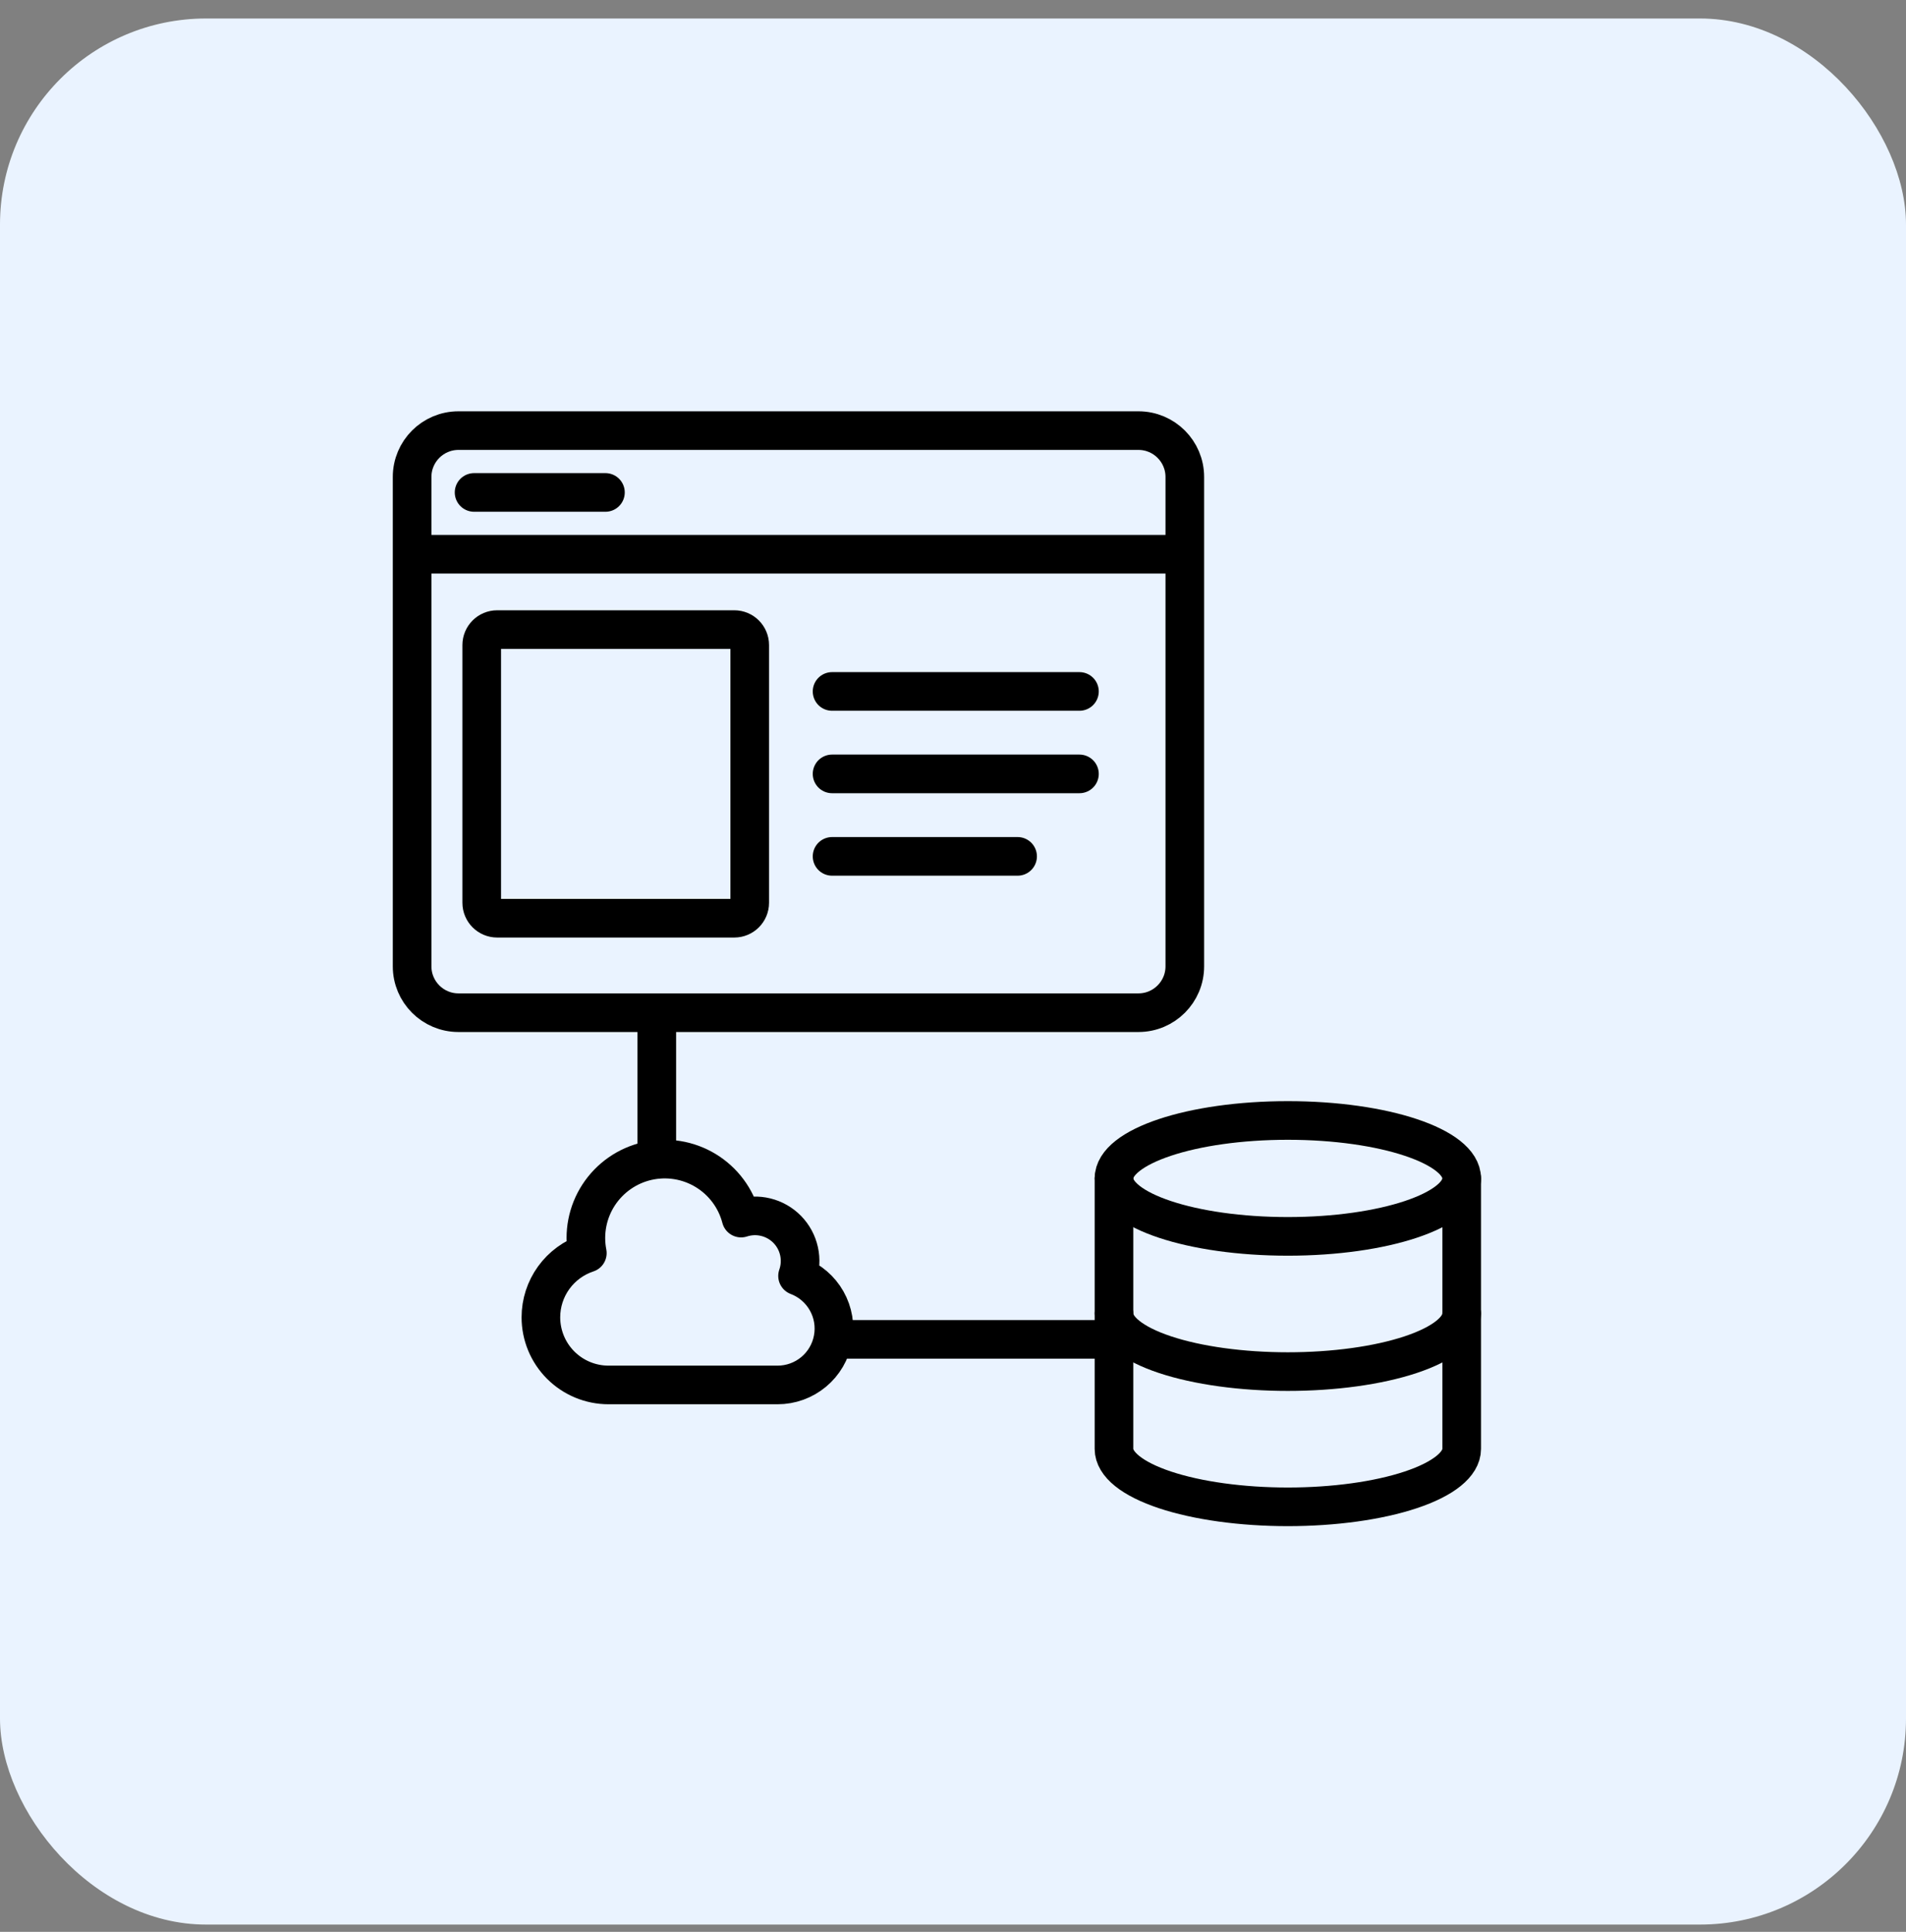
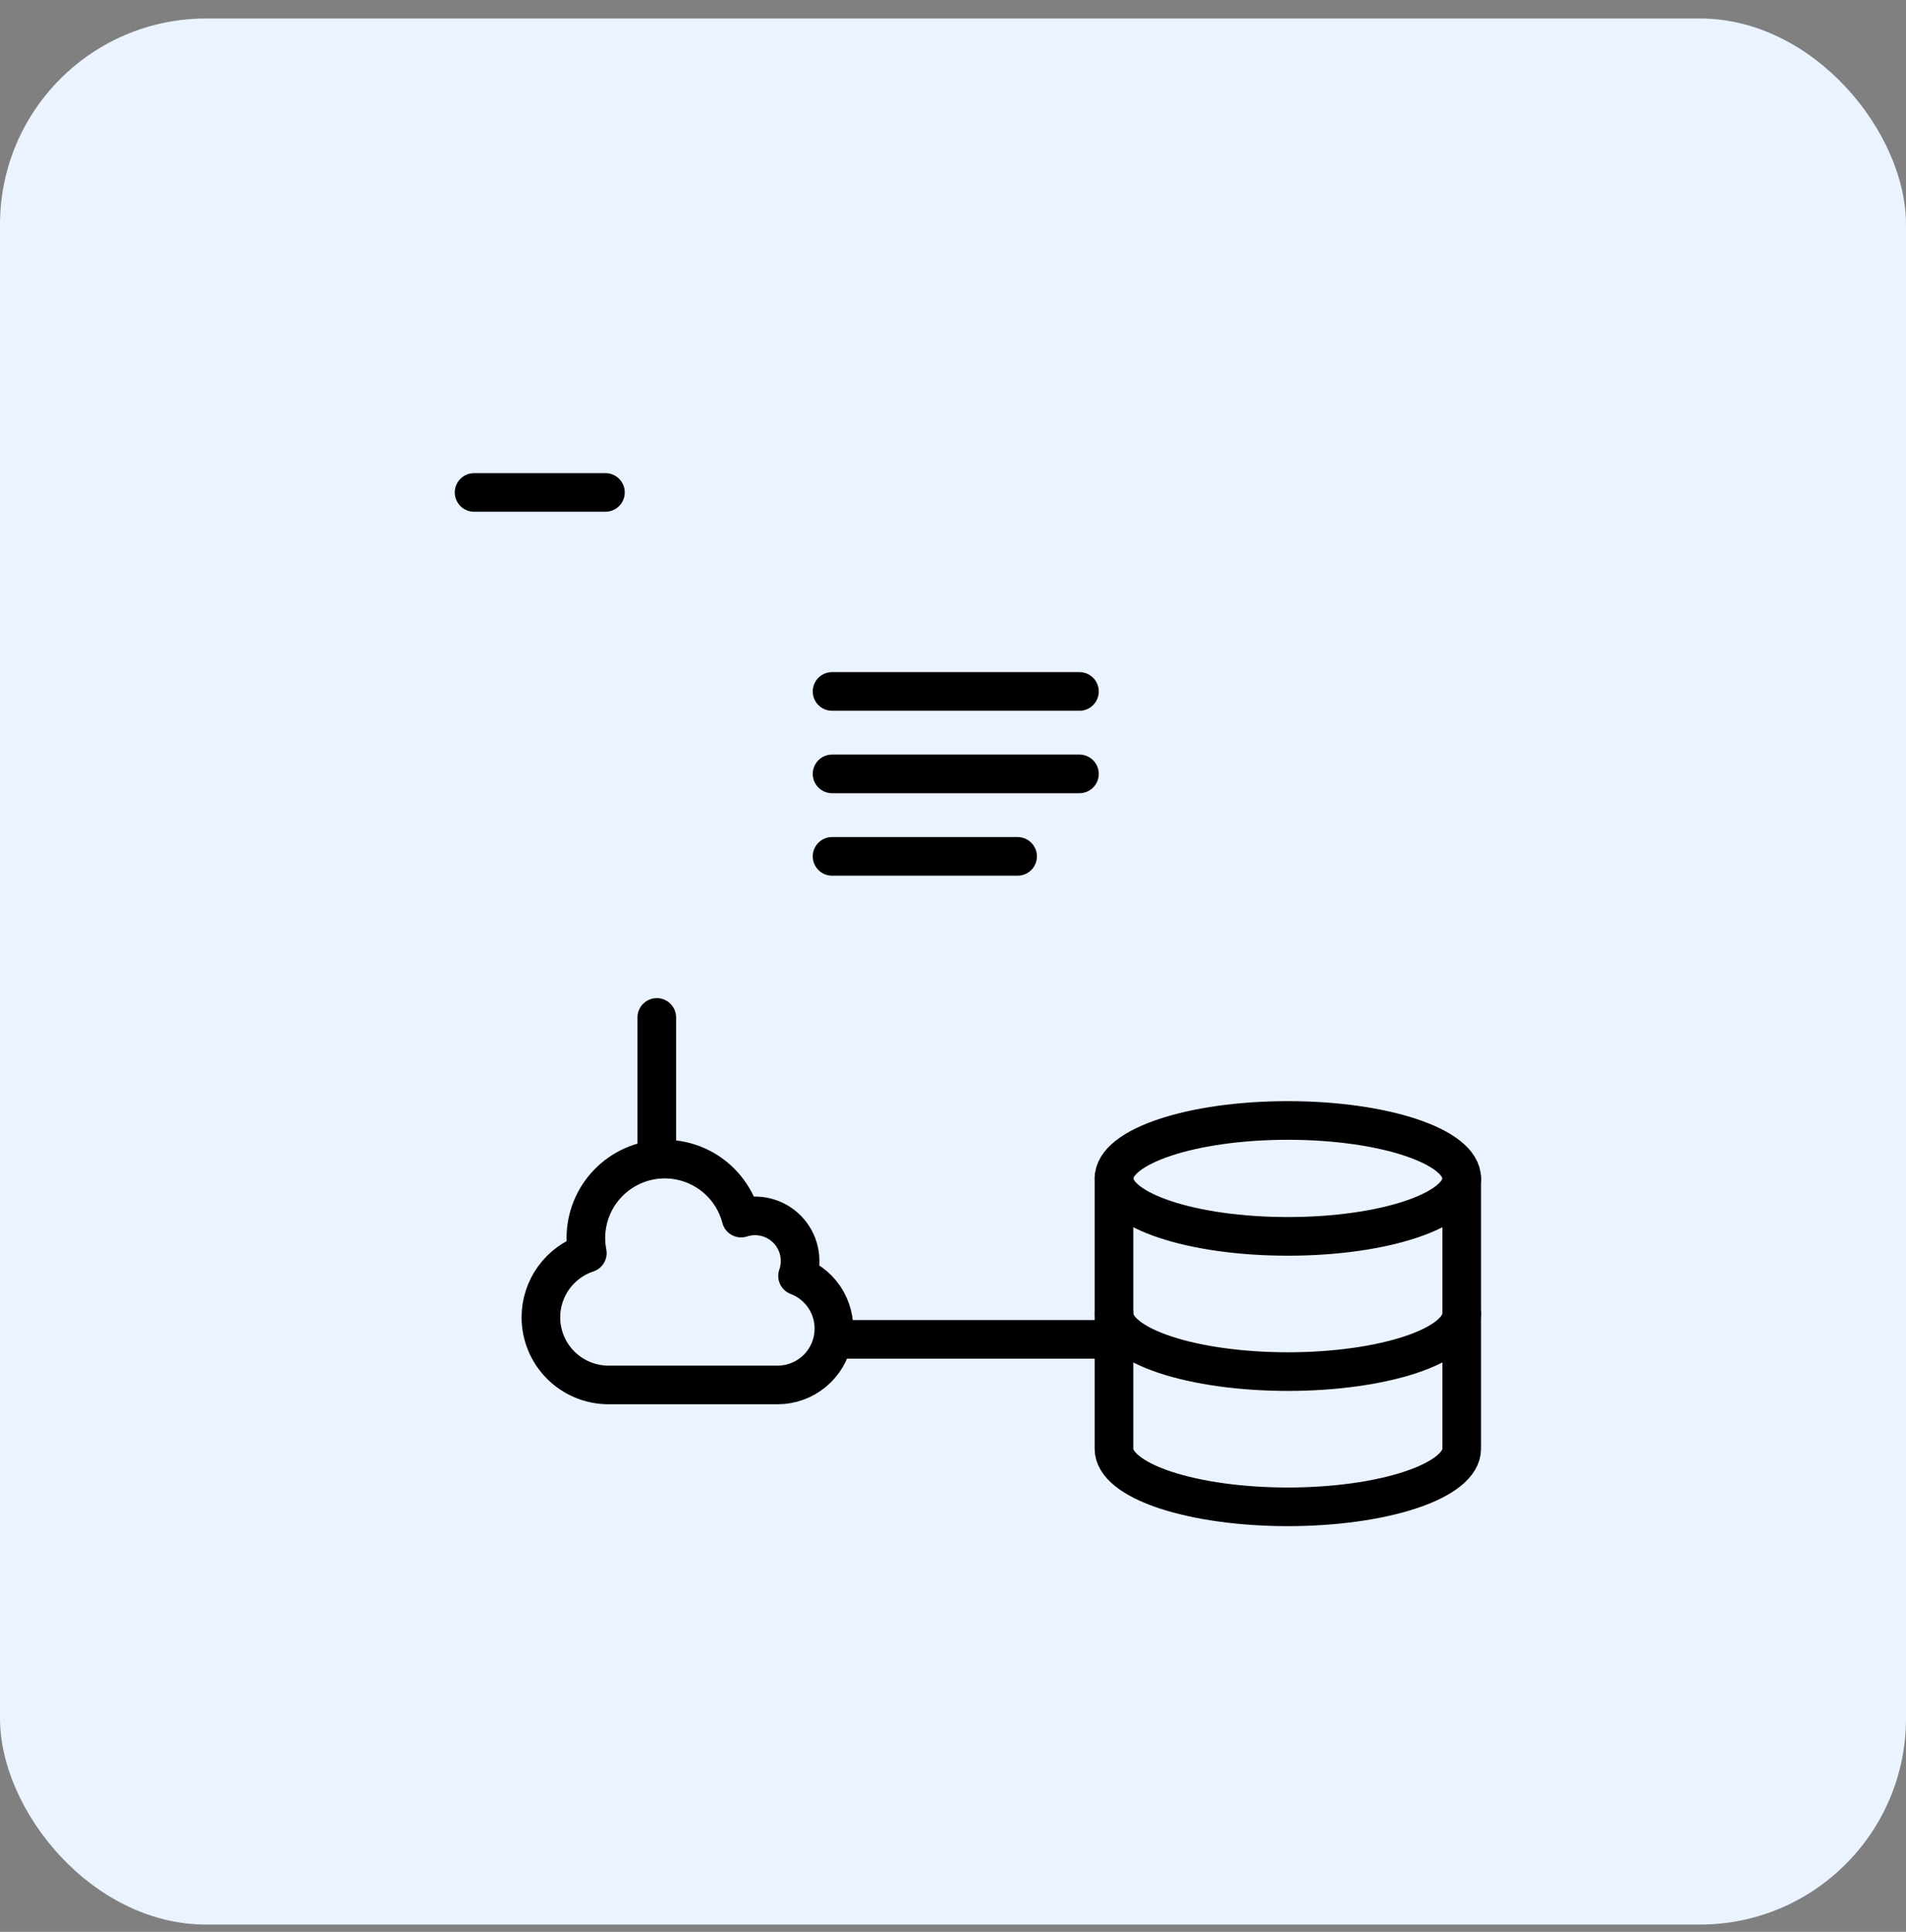
<svg xmlns="http://www.w3.org/2000/svg" width="74" height="75" viewBox="0 0 74 75" fill="none">
  <rect x="0" y="0" width="74" height="75" fill="#808080" stroke="none" />
  <rect y="0.718" width="74" height="74" rx="8" fill="#EAF3FF" />
  <g clip-path="url(#clip0_2053_11096)">
-     <path d="M16 21.518V37.516C16 38.51 16.806 39.316 17.8 39.316H32.904H44.2C45.194 39.316 46 38.51 46 37.516V29.813V18.518C46 17.524 45.194 16.718 44.2 16.718H17.8C16.806 16.718 16 17.524 16 18.518V21.518ZM16 21.518H45.7" stroke="black" stroke-width="1.5" />
    <path d="M18.406 19.118H23.506" stroke="black" stroke-width="1.5" stroke-linecap="round" />
    <path d="M32.305 26.844H41.909" stroke="black" stroke-width="1.5" stroke-linecap="round" stroke-linejoin="round" />
    <path d="M32.305 30.045H41.909" stroke="black" stroke-width="1.5" stroke-linecap="round" stroke-linejoin="round" />
    <path d="M32.305 33.247H39.508" stroke="black" stroke-width="1.5" stroke-linecap="round" stroke-linejoin="round" />
-     <path d="M28.508 24.443H19.303C18.972 24.443 18.703 24.712 18.703 25.043V35.048C18.703 35.38 18.972 35.648 19.303 35.648H28.508C28.84 35.648 29.108 35.38 29.108 35.048V33.749V28.598V25.043C29.108 24.712 28.84 24.443 28.508 24.443Z" stroke="black" stroke-width="1.5" />
    <path d="M50 48C53.728 48 56.75 46.993 56.75 45.75C56.75 44.507 53.728 43.5 50 43.5C46.272 43.5 43.25 44.507 43.25 45.75C43.25 46.993 46.272 48 50 48Z" stroke="black" stroke-width="1.5" stroke-linecap="round" stroke-linejoin="round" />
    <path d="M43.25 45.75V56.25C43.25 56.847 43.961 57.419 45.227 57.841C46.493 58.263 48.21 58.5 50 58.5C51.79 58.5 53.507 58.263 54.773 57.841C56.039 57.419 56.75 56.847 56.75 56.25V45.75" stroke="black" stroke-width="1.5" stroke-linecap="round" stroke-linejoin="round" />
    <path d="M43.25 51C43.25 51.597 43.961 52.169 45.227 52.591C46.493 53.013 48.21 53.25 50 53.25C51.79 53.25 53.507 53.013 54.773 52.591C56.039 52.169 56.75 51.597 56.75 51" stroke="black" stroke-width="1.5" stroke-linecap="round" stroke-linejoin="round" />
    <path d="M43.5 52H32.5M25.5 45V39.5" stroke="black" stroke-width="1.5" stroke-linecap="round" stroke-linejoin="round" />
    <path d="M21 51.143C21 51.839 21.277 52.507 21.769 52.999C22.261 53.491 22.929 53.768 23.625 53.768H30.188C30.7 53.769 31.196 53.589 31.589 53.262C31.983 52.934 32.249 52.479 32.341 51.975C32.434 51.472 32.347 50.952 32.095 50.506C31.843 50.06 31.443 49.716 30.965 49.535C31.073 49.227 31.093 48.895 31.022 48.576C30.952 48.258 30.794 47.965 30.566 47.731C30.338 47.498 30.049 47.333 29.732 47.255C29.415 47.177 29.083 47.189 28.772 47.29C28.572 46.52 28.079 45.858 27.399 45.445C26.719 45.032 25.905 44.9 25.129 45.076C24.353 45.253 23.677 45.725 23.242 46.392C22.808 47.059 22.651 47.868 22.803 48.649C22.278 48.822 21.822 49.157 21.498 49.604C21.174 50.052 21 50.59 21 51.143Z" stroke="black" stroke-width="1.5" stroke-linecap="round" stroke-linejoin="round" />
  </g>
  <defs>
    <clipPath id="clip0_2053_11096">
      <rect width="44" height="44" fill="white" transform="translate(15 15.718)" />
    </clipPath>
  </defs>
</svg>